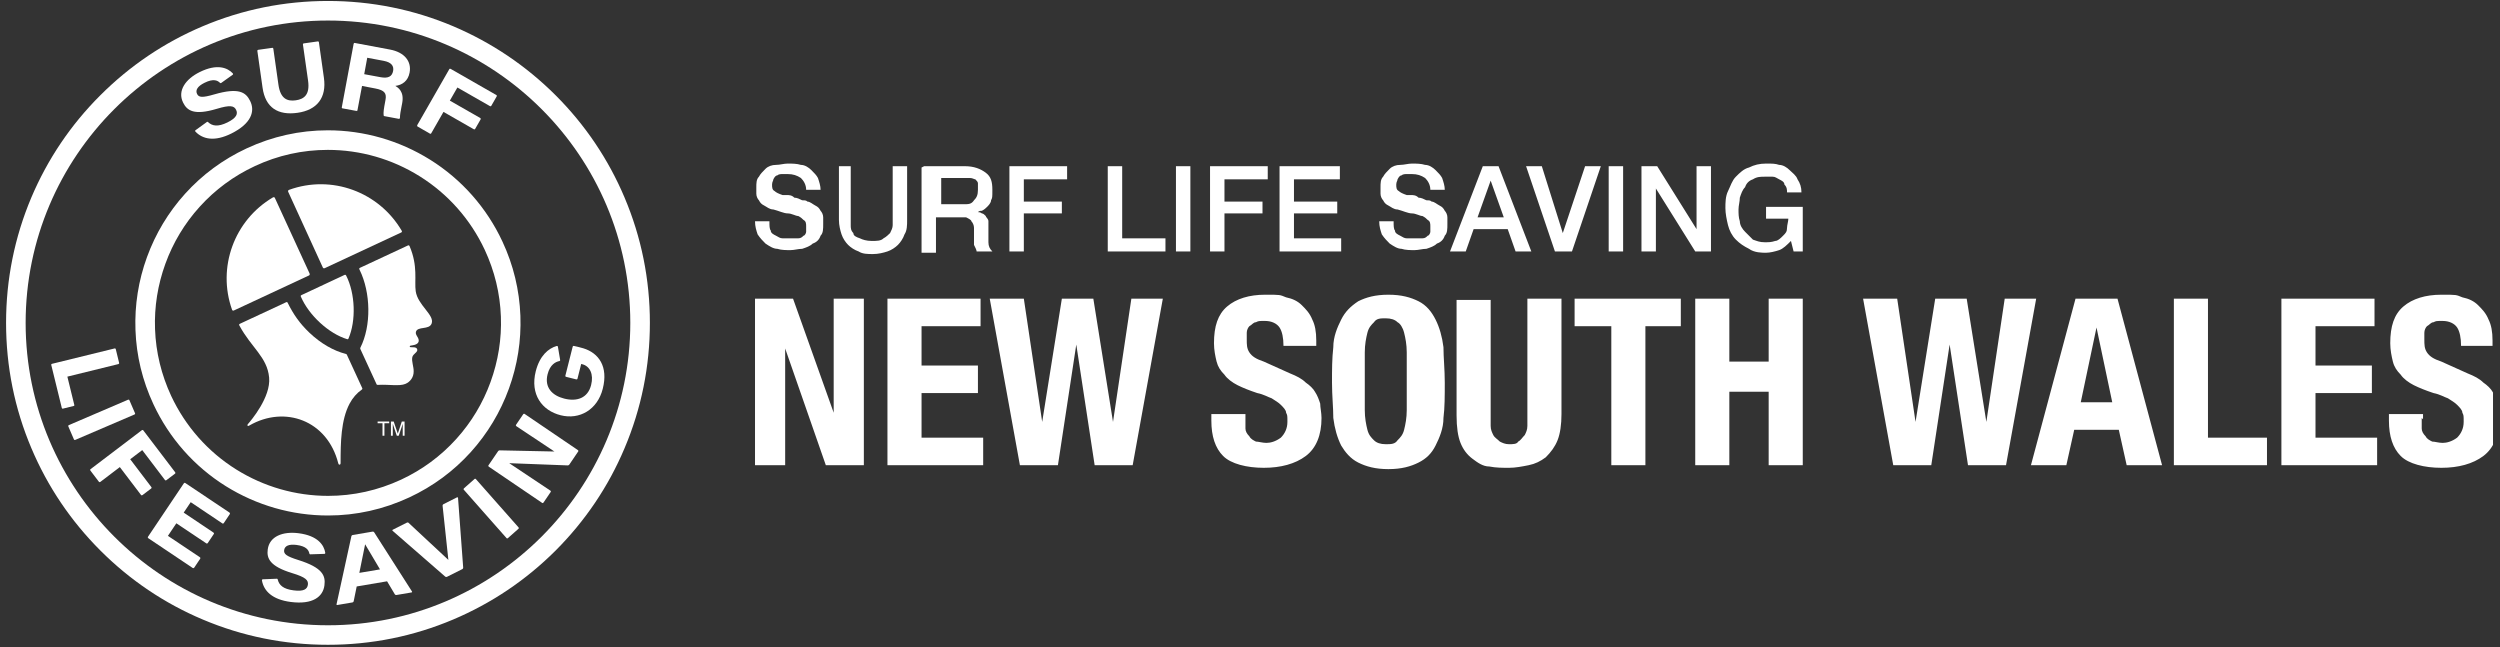
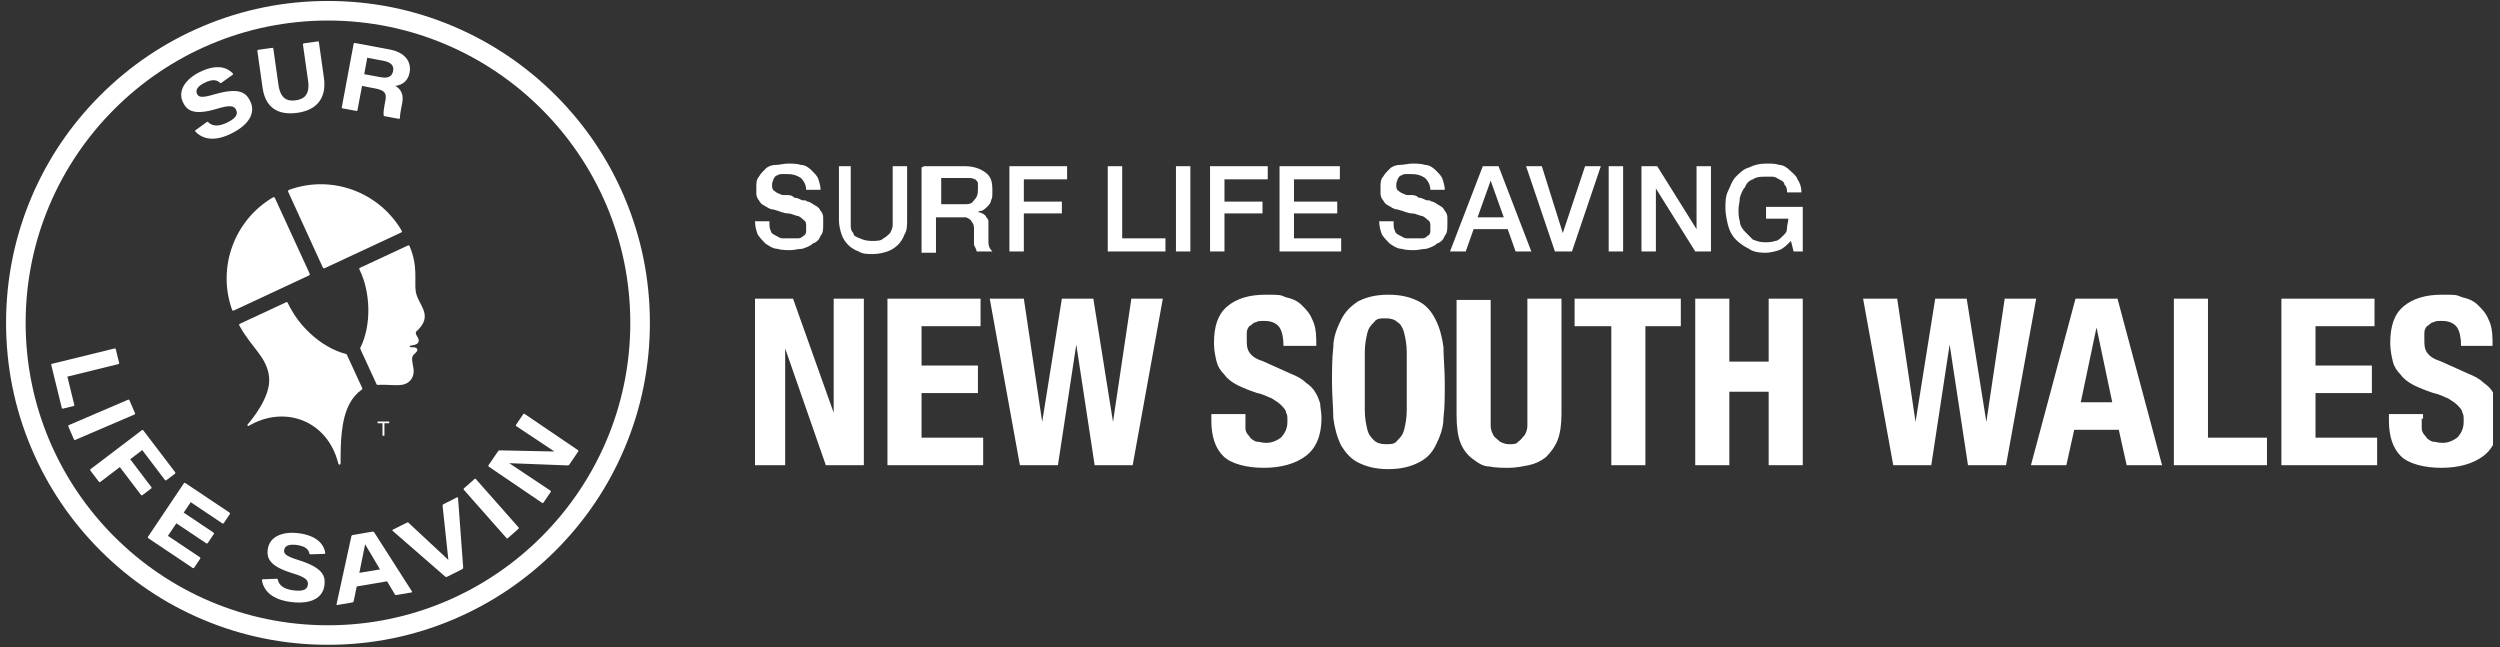
<svg xmlns="http://www.w3.org/2000/svg" width="255" height="66" viewBox="0 0 255 66" fill="none">
  <rect x="0" y="0" width="255" height="66" fill="#333333" stroke="none" />
  <path d="M63.707 20.154C62.059 16.247 59.688 12.734 56.674 9.72C53.653 6.705 50.14 4.341 46.233 2.68C42.181 0.966 37.886 0.099 33.453 0.099C29.021 0.099 24.72 0.966 20.674 2.68C16.761 4.335 13.247 6.705 10.233 9.72C7.212 12.734 4.848 16.247 3.193 20.154C1.486 24.2 0.619 28.501 0.619 32.933C0.619 37.366 1.486 41.667 3.2 45.712C4.855 49.626 7.219 53.133 10.24 56.154C13.254 59.168 16.767 61.539 20.674 63.187C24.72 64.901 29.021 65.768 33.453 65.768C37.886 65.768 42.187 64.901 46.233 63.187C50.14 61.532 53.653 59.168 56.674 56.154C59.688 53.133 62.059 49.626 63.707 45.712C65.421 41.667 66.288 37.366 66.288 32.933C66.288 28.501 65.421 24.2 63.707 20.154ZM33.453 63.778C16.445 63.778 2.615 49.942 2.615 32.933C2.615 15.925 16.445 2.095 33.453 2.095C50.462 2.095 64.291 15.932 64.291 32.933C64.291 49.935 50.462 63.778 33.453 63.778Z" fill="white" />
  <path d="M35.384 36.19C35.364 36.144 35.345 36.112 35.272 36.099C34.018 35.783 32.705 35.028 31.542 33.918C30.577 32.999 29.92 32.053 29.343 30.884C29.303 30.799 29.251 30.793 29.145 30.845L24.483 33.019C24.391 33.058 24.365 33.117 24.417 33.203C25.639 35.475 27.254 36.407 27.451 38.508C27.642 40.505 25.593 42.908 25.271 43.276C25.232 43.322 25.225 43.388 25.251 43.42C25.297 43.486 25.396 43.42 25.448 43.394C29.041 41.326 33.388 42.862 34.504 47.262C34.517 47.315 34.557 47.407 34.635 47.394C34.701 47.387 34.74 47.347 34.74 47.223C34.74 45.141 34.773 42.836 35.66 41.168C35.962 40.59 36.415 40.078 36.875 39.763C36.96 39.704 36.98 39.651 36.947 39.586L35.384 36.19Z" fill="white" />
  <path d="M31.569 27.877L28.036 20.187C28.003 20.108 27.925 20.089 27.839 20.135C23.873 22.473 22.139 27.293 23.669 31.594C23.695 31.66 23.755 31.712 23.847 31.673L31.497 28.107C31.582 28.074 31.622 27.989 31.569 27.877Z" fill="white" />
-   <path d="M30.78 30.084C30.681 30.13 30.655 30.162 30.681 30.241C31.496 32.152 33.538 34.037 35.429 34.602C35.482 34.615 35.515 34.595 35.541 34.542C36.336 32.71 36.237 29.932 35.311 28.113C35.258 28.015 35.219 28.008 35.101 28.061L30.78 30.084Z" fill="white" />
  <path d="M32.922 27.273C32.961 27.352 33.02 27.397 33.125 27.352L40.926 23.713C40.992 23.681 41.025 23.608 40.972 23.53C38.641 19.557 33.815 17.79 29.48 19.366C29.408 19.399 29.349 19.471 29.395 19.563C29.389 19.57 32.895 27.2 32.922 27.273Z" fill="white" />
-   <path d="M48.025 46.107C49.725 44.222 51.032 42.048 51.906 39.651C52.779 37.255 53.173 34.752 53.081 32.218C52.983 29.591 52.372 27.043 51.249 24.64C49.64 21.185 47.085 18.296 43.868 16.287C40.729 14.33 37.123 13.292 33.44 13.292C30.563 13.292 27.779 13.916 25.152 15.137C22.749 16.26 20.634 17.817 18.874 19.767C17.173 21.652 15.867 23.825 14.993 26.222C14.12 28.619 13.726 31.121 13.818 33.656C13.91 36.283 14.527 38.831 15.65 41.234C17.259 44.688 19.813 47.578 23.031 49.587C26.17 51.544 29.775 52.581 33.459 52.581C36.336 52.581 39.12 51.958 41.747 50.736C44.157 49.613 46.265 48.057 48.025 46.107ZM33.466 50.579C30.149 50.579 26.912 49.646 24.095 47.886C21.206 46.08 18.914 43.486 17.462 40.387C16.458 38.226 15.899 35.934 15.814 33.577C15.729 31.298 16.09 29.052 16.871 26.898C17.653 24.745 18.828 22.794 20.358 21.1C21.941 19.347 23.839 17.948 25.993 16.943C28.35 15.84 30.852 15.288 33.44 15.288C36.756 15.288 39.993 16.221 42.81 17.981C45.7 19.787 47.992 22.381 49.443 25.48C50.448 27.641 51.006 29.932 51.091 32.29C51.177 34.569 50.815 36.815 50.034 38.968C49.252 41.122 48.077 43.073 46.547 44.767C44.964 46.52 43.066 47.919 40.913 48.924C38.548 50.02 36.047 50.579 33.466 50.579Z" fill="white" />
-   <path d="M38.575 39.257C39.639 39.198 40.748 39.415 41.346 39.159C41.845 38.955 42.193 38.476 42.193 37.911C42.213 37.412 41.963 36.867 42.055 36.433C42.128 36.085 42.614 35.947 42.561 35.652C42.508 35.356 42.055 35.435 41.885 35.416C41.76 35.402 41.76 35.284 41.885 35.251C41.977 35.232 42.607 35.205 42.699 34.844C42.797 34.457 42.331 34.201 42.423 33.853C42.587 33.248 43.769 33.675 44.025 33.005C44.36 32.139 42.607 31.14 42.403 29.702C42.252 28.652 42.653 27.154 41.779 25.112C41.734 25.014 41.688 25 41.589 25.046L36.743 27.305C36.625 27.358 36.618 27.404 36.677 27.516C37.826 29.847 37.885 33.235 36.756 35.468C36.736 35.507 36.736 35.547 36.756 35.599L38.385 39.139C38.411 39.224 38.437 39.264 38.575 39.257Z" fill="white" />
+   <path d="M38.575 39.257C39.639 39.198 40.748 39.415 41.346 39.159C41.845 38.955 42.193 38.476 42.193 37.911C42.213 37.412 41.963 36.867 42.055 36.433C42.128 36.085 42.614 35.947 42.561 35.652C42.508 35.356 42.055 35.435 41.885 35.416C41.76 35.402 41.76 35.284 41.885 35.251C41.977 35.232 42.607 35.205 42.699 34.844C42.797 34.457 42.331 34.201 42.423 33.853C44.36 32.139 42.607 31.14 42.403 29.702C42.252 28.652 42.653 27.154 41.779 25.112C41.734 25.014 41.688 25 41.589 25.046L36.743 27.305C36.625 27.358 36.618 27.404 36.677 27.516C37.826 29.847 37.885 33.235 36.756 35.468C36.736 35.507 36.736 35.547 36.756 35.599L38.385 39.139C38.411 39.224 38.437 39.264 38.575 39.257Z" fill="white" />
  <path d="M38.516 43.171H39.015V44.445H39.212V43.171H39.698V42.994H38.516V43.171Z" fill="white" />
-   <path d="M41.083 43.23C41.083 43.361 41.077 43.545 41.077 43.591V44.445H41.267V42.994H40.985L40.578 44.222H40.571L40.157 42.994H39.875V44.445H40.065V43.591C40.065 43.545 40.065 43.361 40.065 43.23L40.473 44.445H40.67L41.083 43.23Z" fill="white" />
-   <path d="M42.602 12.911L43.856 13.633C43.902 13.66 43.961 13.646 43.987 13.594L45.235 11.414L48.334 13.187C48.38 13.213 48.44 13.2 48.466 13.147L49.024 12.175C49.05 12.13 49.037 12.07 48.984 12.037L45.885 10.264L46.653 8.925L49.983 10.829C50.029 10.855 50.088 10.842 50.114 10.79L50.666 9.825C50.692 9.779 50.679 9.719 50.626 9.693L45.957 7.02C45.911 6.994 45.852 7.007 45.826 7.06L42.556 12.767C42.536 12.826 42.549 12.885 42.602 12.911Z" fill="white" />
  <path d="M22.093 11.105C23.478 10.685 23.879 10.784 24.082 11.204C24.279 11.598 24.148 12.018 23.203 12.485C22.231 12.964 21.646 12.859 21.219 12.452C21.206 12.438 21.16 12.399 21.108 12.438L19.945 13.279C19.873 13.332 19.906 13.397 19.932 13.424C20.687 14.211 21.889 14.468 23.596 13.62C25.632 12.609 26.039 11.348 25.514 10.298C25.081 9.418 24.371 8.899 21.856 9.628C20.615 9.989 20.28 9.937 20.103 9.588C19.906 9.194 20.155 8.794 20.858 8.446C21.784 7.986 22.198 8.209 22.441 8.452C22.46 8.472 22.506 8.498 22.566 8.459L23.735 7.625C23.794 7.586 23.774 7.513 23.748 7.487C23.216 6.916 22.158 6.463 20.372 7.349C18.934 8.058 18.074 9.26 18.678 10.468C19.085 11.296 19.808 11.788 22.093 11.105Z" fill="white" />
  <path d="M34.937 11.053L36.355 11.315C36.408 11.322 36.454 11.302 36.46 11.25L36.927 8.767L38.279 9.024C39.251 9.207 39.448 9.536 39.317 10.206L39.278 10.422C39.153 11.079 39.094 11.466 39.133 11.768C39.133 11.795 39.153 11.841 39.212 11.847L40.683 12.123C40.755 12.136 40.794 12.064 40.794 12.025C40.794 11.696 40.88 11.25 40.959 10.849L41.024 10.514C41.248 9.319 40.584 8.925 40.328 8.761C41.024 8.676 41.622 8.262 41.779 7.402C41.996 6.259 41.254 5.333 39.79 5.057L36.185 4.381C36.132 4.368 36.086 4.401 36.073 4.46L34.865 10.934C34.852 11.013 34.878 11.046 34.937 11.053ZM37.459 5.891L39.14 6.206C39.901 6.351 40.197 6.712 40.098 7.237C39.993 7.802 39.599 8.019 38.818 7.874L37.15 7.566L37.459 5.891Z" fill="white" />
  <path d="M26.781 8.945C27.07 10.98 28.35 11.788 30.347 11.506C32.343 11.223 33.328 9.969 33.039 7.933L32.527 4.302C32.52 4.249 32.474 4.216 32.422 4.223L30.977 4.427C30.924 4.433 30.892 4.486 30.898 4.532L31.424 8.229C31.621 9.641 31.043 10.107 30.169 10.232C29.296 10.356 28.606 10.068 28.403 8.656L27.878 4.958C27.871 4.906 27.825 4.867 27.772 4.88L26.328 5.083C26.275 5.09 26.242 5.136 26.249 5.188L26.781 8.945Z" fill="white" />
  <path d="M7.58 41.306L6.871 38.417L12.079 37.136C12.131 37.123 12.164 37.071 12.151 37.018L11.809 35.613C11.796 35.56 11.744 35.527 11.691 35.541L5.302 37.11C5.249 37.123 5.216 37.176 5.229 37.228L6.306 41.621C6.32 41.674 6.352 41.694 6.418 41.681L7.508 41.411C7.561 41.411 7.594 41.359 7.58 41.306Z" fill="white" />
  <path d="M13.772 42.147L13.2 40.82C13.181 40.768 13.122 40.748 13.069 40.768L7.021 43.362C6.968 43.381 6.949 43.441 6.968 43.493L7.54 44.819C7.559 44.872 7.619 44.892 7.671 44.872L13.719 42.278C13.772 42.258 13.798 42.199 13.772 42.147Z" fill="white" />
  <path d="M23.413 52.286L18.895 49.265C18.849 49.233 18.79 49.246 18.757 49.292L15.092 54.755C15.06 54.801 15.073 54.86 15.119 54.893L19.656 57.934C19.702 57.966 19.768 57.953 19.801 57.914L20.412 57.001C20.458 56.935 20.444 56.883 20.385 56.837L17.128 54.657L17.988 53.376L21.049 55.425C21.095 55.458 21.154 55.445 21.186 55.399L21.81 54.466C21.843 54.42 21.83 54.361 21.784 54.328L18.737 52.286L19.453 51.222L22.684 53.389C22.73 53.422 22.789 53.409 22.822 53.363L23.445 52.431C23.472 52.378 23.459 52.319 23.413 52.286Z" fill="white" />
  <path d="M48.538 48.865C48.505 48.825 48.439 48.819 48.4 48.858L47.316 49.817C47.277 49.85 47.27 49.915 47.31 49.955L51.663 54.886C51.696 54.926 51.762 54.932 51.801 54.893L52.885 53.934C52.924 53.901 52.931 53.836 52.892 53.796L48.538 48.865Z" fill="white" />
  <path d="M58.953 45.916L53.509 42.219C53.463 42.186 53.404 42.199 53.371 42.245L52.636 43.329C52.603 43.375 52.616 43.434 52.662 43.467L56.549 46.054L50.961 45.936C50.908 45.936 50.836 45.969 50.81 46.015L49.825 47.459C49.792 47.505 49.805 47.564 49.851 47.597L55.295 51.294C55.341 51.327 55.4 51.314 55.433 51.268L56.169 50.184C56.201 50.139 56.188 50.079 56.142 50.047L51.939 47.243L57.915 47.472C57.968 47.472 58.04 47.44 58.066 47.394L58.979 46.047C59.012 46.008 58.999 45.949 58.953 45.916Z" fill="white" />
  <path d="M15.441 49.686L13.281 46.842L14.509 45.91L16.827 48.963C16.86 49.009 16.919 49.016 16.965 48.983L17.851 48.313C17.897 48.28 17.904 48.221 17.871 48.175L14.614 43.894C14.581 43.848 14.522 43.841 14.476 43.874L9.236 47.854C9.19 47.886 9.183 47.946 9.216 47.992L10.089 49.141C10.122 49.187 10.181 49.193 10.227 49.16L12.223 47.643L14.384 50.487C14.417 50.533 14.476 50.539 14.522 50.507L15.415 49.83C15.467 49.791 15.474 49.732 15.441 49.686Z" fill="white" />
-   <path d="M59.505 35.528C59.138 35.416 58.717 35.324 58.533 35.285C58.474 35.271 58.435 35.298 58.415 35.357L57.667 38.319C57.654 38.371 57.68 38.423 57.739 38.437C57.785 38.45 58.52 38.634 58.783 38.699C58.842 38.712 58.888 38.686 58.901 38.634L59.282 37.123L59.387 37.15C60.169 37.347 60.576 38.167 60.293 39.277C59.952 40.617 58.836 40.985 57.548 40.656C56.327 40.348 55.513 39.52 55.854 38.174C56.104 37.176 56.688 36.9 57.062 36.828C57.108 36.821 57.148 36.775 57.135 36.716L56.905 35.357C56.898 35.304 56.826 35.278 56.78 35.291C55.94 35.534 55.053 36.27 54.646 37.872C54.055 40.223 55.276 41.878 57.194 42.357C59.118 42.843 60.944 41.786 61.482 39.651C62.06 37.386 61.075 36.014 59.505 35.528Z" fill="white" />
  <path d="M46.614 50.73L45.222 51.432C45.176 51.459 45.137 51.518 45.143 51.577L45.734 57.112L41.669 53.324C41.63 53.284 41.558 53.278 41.512 53.304L40.06 54.033C40.014 54.059 40.008 54.105 40.047 54.144L45.419 58.82C45.458 58.853 45.531 58.866 45.583 58.84L47.166 58.045C47.212 58.019 47.251 57.96 47.245 57.901L46.719 50.782C46.706 50.73 46.667 50.703 46.614 50.73Z" fill="white" />
  <path d="M30.447 54.388C28.858 54.184 27.479 54.703 27.308 56.049C27.189 56.949 27.518 57.763 29.803 58.459C31.189 58.879 31.465 59.181 31.405 59.641C31.346 60.074 31.005 60.357 29.961 60.219C28.884 60.087 28.457 59.674 28.326 59.102C28.319 59.083 28.306 59.03 28.24 59.03L26.809 59.089C26.717 59.096 26.71 59.168 26.717 59.201C26.907 60.278 27.767 61.158 29.659 61.401C31.911 61.69 32.949 60.862 33.093 59.7C33.218 58.722 32.916 57.901 30.42 57.119C29.186 56.732 28.936 56.502 28.982 56.114C29.041 55.681 29.462 55.484 30.243 55.583C31.267 55.714 31.491 56.128 31.556 56.463C31.563 56.489 31.583 56.541 31.655 56.541L33.093 56.495C33.165 56.495 33.185 56.423 33.178 56.39C33.054 55.602 32.423 54.637 30.447 54.388Z" fill="white" />
  <path d="M38.162 54.289C38.136 54.243 38.064 54.211 38.011 54.224L35.962 54.572C35.91 54.578 35.857 54.631 35.844 54.683L34.327 61.631C34.314 61.684 34.347 61.723 34.406 61.71L35.956 61.447C36.008 61.441 36.061 61.388 36.074 61.336L36.383 59.819L39.482 59.293L40.277 60.626C40.303 60.672 40.375 60.705 40.428 60.692L41.977 60.429C42.03 60.423 42.05 60.377 42.023 60.331L38.162 54.289ZM36.652 58.433L37.243 55.517L38.76 58.078L36.652 58.433Z" fill="white" />
  <g clip-path="url(#clip0_337_250)">
    <path d="M49.858 24.309C48.387 21.099 45.979 18.424 43.037 16.551C40.094 14.679 36.75 13.742 33.273 13.742C30.597 13.742 28.056 14.277 25.515 15.481C23.241 16.551 21.368 18.023 19.629 19.761C18.024 21.5 16.82 23.506 16.018 25.78C15.215 28.054 14.814 30.328 14.948 32.736C14.948 35.143 15.617 37.551 16.687 39.825C18.158 43.035 20.566 45.71 23.508 47.583C26.451 49.455 29.795 50.392 33.273 50.392C36.75 50.392 38.489 49.856 41.03 48.653C43.304 47.583 45.177 46.111 46.916 44.373C48.521 42.634 49.724 40.627 50.527 38.353C51.33 36.08 51.731 33.806 51.597 31.398C51.597 28.991 50.928 26.583 49.858 24.309ZM29.126 18.023C33.674 16.417 38.623 18.156 41.03 22.303V22.436L33.005 26.182C33.005 26.182 32.871 26.182 32.737 26.182L29.126 18.156C29.126 18.156 29.126 18.023 29.126 17.889V18.023ZM35.413 33.806C33.406 33.271 31.4 31.264 30.464 29.258C30.464 29.258 30.464 29.258 30.464 29.124L35.011 26.984C35.011 26.984 35.145 26.984 35.279 26.984C36.215 28.857 36.349 31.799 35.546 33.672L35.413 33.806ZM23.375 30.729H23.241C21.636 26.315 23.508 21.233 27.521 18.825C27.521 18.825 27.655 18.825 27.788 18.825L31.4 26.85V27.118L23.508 30.863L23.375 30.729ZM36.884 39.156C36.349 39.423 35.948 39.959 35.68 40.627C34.744 42.366 34.744 44.774 34.744 46.914C34.744 49.054 34.744 47.048 34.744 47.048C34.744 47.048 34.744 47.048 34.61 46.914C33.406 42.366 28.992 40.761 25.247 42.901C25.247 42.901 25.113 42.901 24.98 42.901C24.98 42.901 24.98 42.901 24.98 42.767C25.247 42.366 27.387 39.959 27.253 37.818C26.986 35.678 25.381 34.608 24.043 32.334V32.201L28.858 29.927C28.858 29.927 28.992 29.927 29.126 29.927C29.661 31.131 30.464 32.067 31.4 33.137C32.604 34.341 33.941 35.01 35.279 35.411L36.884 38.889C36.884 38.889 36.884 38.889 36.884 39.022V39.156ZM39.827 42.767H39.291V44.105H39.024V42.767H38.489C38.489 42.634 39.693 42.634 39.693 42.634L39.827 42.767ZM41.432 43.971H41.298V43.035C41.298 43.035 41.298 42.767 41.298 42.634L40.897 43.837H40.629L40.228 42.634C40.228 42.767 40.228 42.901 40.228 43.035V43.971H40.094V42.5H40.361L40.763 43.837L41.164 42.5H41.432V43.971ZM44.24 32.201C43.973 32.869 42.769 32.468 42.635 33.137C42.635 33.538 43.037 33.806 42.903 34.207C42.903 34.608 42.1 34.608 42.1 34.608V34.742C42.234 34.742 42.769 34.742 42.769 35.01C42.769 35.277 42.368 35.411 42.234 35.812C42.234 36.213 42.368 36.882 42.368 37.283C42.368 37.818 41.967 38.353 41.432 38.621C40.763 38.889 39.693 38.621 38.489 38.621C38.355 38.621 38.355 38.621 38.221 38.621L36.483 35.01C37.686 32.736 37.553 29.124 36.483 26.717C36.483 26.717 36.483 26.583 36.483 26.449L41.565 24.041H41.699C42.635 26.182 42.234 27.653 42.368 28.857C42.635 30.328 44.374 31.398 44.107 32.334L44.24 32.201ZM37.285 55.474L38.89 58.149L36.75 58.551L37.419 55.474H37.285ZM33.273 0.099C15.617 0.099 1.305 14.411 1.305 32.067C1.305 49.723 15.617 64.035 33.273 64.035C50.928 64.035 65.24 49.723 65.24 32.067C65.24 14.411 50.928 0.099 33.273 0.099ZM46.113 5.316C46.113 5.316 46.113 5.316 46.247 5.316L51.062 8.124C51.062 8.124 51.062 8.124 51.062 8.258L50.527 9.195C50.527 9.195 50.527 9.195 50.393 9.195L46.916 7.188L46.113 8.526L49.323 10.398C49.323 10.398 49.323 10.398 49.323 10.532L48.788 11.602C48.788 11.602 48.788 11.602 48.654 11.602L45.444 9.73L44.107 12.003C44.107 12.003 44.107 12.003 43.973 12.003L42.635 11.201C42.635 11.201 42.635 11.201 42.635 11.067L45.979 5.182L46.113 5.316ZM35.948 2.507L39.693 3.176C41.164 3.443 41.967 4.379 41.699 5.583C41.565 6.519 40.897 6.921 40.228 7.054C40.495 7.188 41.164 7.589 40.897 8.927V9.328C40.763 9.73 40.629 10.265 40.629 10.532L39.158 10.265C39.158 9.997 39.158 9.596 39.291 8.927V8.66C39.425 7.991 39.291 7.589 38.221 7.456L36.884 7.188L36.349 9.73L34.877 9.462L36.081 2.774L35.948 2.507ZM25.916 3.176L27.387 2.908L27.922 6.787C28.19 8.258 28.858 8.526 29.795 8.392C30.731 8.392 31.266 7.723 31.132 6.252L30.597 2.373L32.069 2.105L32.604 5.851C32.871 7.991 31.935 9.328 29.795 9.596C27.788 9.863 26.451 9.061 26.05 6.921L25.515 3.042L25.916 3.176ZM19.763 5.583C21.636 4.647 22.706 5.182 23.241 5.717C23.241 5.717 23.241 5.717 23.241 5.851L22.037 6.653C21.769 6.386 21.368 6.118 20.432 6.653C19.763 7.054 19.496 7.456 19.629 7.857C19.763 8.258 20.164 8.258 21.502 7.857C24.043 7.054 24.846 7.589 25.247 8.526C25.782 9.596 25.247 10.933 23.241 12.003C21.502 12.94 20.164 12.672 19.496 11.736C19.496 11.736 19.496 11.736 19.496 11.602L20.699 10.666C21.101 11.067 21.769 11.201 22.706 10.666C23.642 10.131 23.776 9.73 23.642 9.328C23.375 8.927 22.973 8.793 21.636 9.328C19.228 9.997 18.559 9.462 18.158 8.66C17.489 7.456 18.425 6.118 19.897 5.449L19.763 5.583ZM5.184 41.162L4.114 36.615L10.801 35.01L11.203 36.481L5.852 37.818L6.655 40.761L5.585 41.029L5.184 41.162ZM6.387 44.373L5.852 43.035C5.852 43.035 5.852 43.035 5.852 42.901L12.139 40.226C12.139 40.226 12.139 40.226 12.273 40.226L12.808 41.564C12.808 41.564 12.808 41.564 12.808 41.697L6.521 44.373C6.521 44.373 6.521 44.373 6.387 44.373ZM13.476 50.258L11.203 47.315L9.196 48.92C9.196 48.92 9.196 48.92 9.063 48.92L8.126 47.716C8.126 47.716 8.126 47.716 8.126 47.583L13.61 43.436C13.61 43.436 13.61 43.436 13.744 43.436L17.088 47.85C17.088 47.85 17.088 47.85 17.088 47.984L16.152 48.653C16.152 48.653 16.152 48.653 16.018 48.653L13.61 45.443L12.273 46.379L14.547 49.322C14.547 49.322 14.547 49.322 14.547 49.455L13.61 50.124C13.61 50.124 13.61 50.124 13.476 50.124V50.258ZM22.304 53.334C22.304 53.334 22.304 53.334 22.171 53.334L18.827 51.06L18.024 52.13L21.234 54.27C21.234 54.27 21.234 54.27 21.234 54.404L20.566 55.34C20.566 55.34 20.566 55.34 20.432 55.34L17.222 53.2L16.285 54.538L19.629 56.812C19.629 56.812 19.629 56.812 19.629 56.946L18.96 57.882C18.96 57.882 18.96 57.882 18.827 57.882L14.145 54.672C14.145 54.672 14.145 54.672 14.145 54.538L17.89 48.92C17.89 48.92 17.89 48.92 18.024 48.92L22.706 51.997C22.706 51.997 22.706 51.997 22.706 52.13L22.037 53.067L22.304 53.334ZM32.871 56.544H31.4C31.4 56.143 31.132 55.742 30.062 55.608C29.26 55.608 28.858 55.608 28.725 56.143C28.725 56.544 28.992 56.812 30.196 57.213C32.737 58.016 33.139 58.818 33.005 59.888C32.871 61.092 31.801 61.895 29.393 61.627C27.387 61.359 26.585 60.423 26.317 59.353H27.788C27.922 59.888 28.323 60.423 29.527 60.557C30.597 60.691 30.999 60.423 30.999 59.888C30.999 59.353 30.731 59.086 29.393 58.684C26.986 58.016 26.718 57.079 26.852 56.143C26.986 54.806 28.457 54.27 30.062 54.404C32.069 54.672 32.737 55.608 32.871 56.411V56.544ZM22.438 49.322C19.094 47.181 16.419 44.239 14.814 40.627C13.61 38.086 13.075 35.545 12.941 32.736C12.941 30.061 13.209 27.519 14.145 24.978C15.082 22.436 16.419 20.296 18.158 18.29C20.031 16.284 22.171 14.679 24.712 13.475C27.387 12.271 30.33 11.602 33.273 11.602C37.151 11.602 40.897 12.672 44.107 14.679C47.451 16.819 50.126 19.761 51.731 23.373C52.935 25.914 53.47 28.456 53.603 31.264C53.603 33.94 53.336 36.481 52.4 39.022C51.463 41.564 50.126 43.704 48.387 45.71C46.514 47.716 44.374 49.322 41.833 50.525C39.158 51.729 36.215 52.398 33.273 52.398C30.33 52.398 25.648 51.328 22.438 49.322ZM42.1 60.557L40.495 60.825C40.495 60.825 40.495 60.825 40.361 60.825L39.559 59.487L36.349 60.022L36.081 61.627L34.476 61.895L36.081 54.672L38.221 54.27C38.221 54.27 38.221 54.27 38.355 54.27L42.368 60.557H42.1ZM47.451 58.149L45.846 58.952C45.846 58.952 45.846 58.952 45.712 58.952L40.094 54.137L41.565 53.334C41.565 53.334 41.565 53.334 41.699 53.334L45.979 57.213L45.31 51.462C45.31 51.462 45.31 51.462 45.31 51.328L46.782 50.659L47.317 58.016C47.317 58.016 47.317 58.016 47.317 58.149H47.451ZM53.47 53.869L52.4 54.806C52.4 54.806 52.4 54.806 52.266 54.806L47.718 49.723C47.718 49.723 47.718 49.723 47.718 49.589L48.788 48.653C48.788 48.653 48.788 48.653 48.922 48.653L53.47 53.735C53.47 53.735 53.47 53.735 53.47 53.869ZM58.82 47.048C58.82 47.048 58.82 47.048 58.686 47.048L52.533 46.78L56.947 49.723C56.947 49.723 56.947 49.723 56.947 49.856L56.145 50.926C56.145 50.926 56.145 50.926 56.011 50.926L50.393 47.048C50.393 47.048 50.393 47.048 50.393 46.914L51.463 45.443C51.463 45.443 51.463 45.443 51.597 45.443H57.349L53.336 42.901C53.336 42.901 53.336 42.901 53.336 42.767L54.139 41.697C54.139 41.697 54.139 41.697 54.272 41.697L59.89 45.576C59.89 45.576 59.89 45.576 59.89 45.71L58.954 47.048H58.82ZM57.884 41.831C55.877 41.296 54.673 39.557 55.209 37.15C55.61 35.545 56.546 34.742 57.482 34.474L57.75 35.946C57.349 35.946 56.814 36.347 56.546 37.283C56.145 38.621 57.081 39.557 58.285 39.825C59.623 40.226 60.826 39.825 61.094 38.353C61.361 37.15 61.094 36.347 60.157 36.08L59.756 37.551C59.489 37.551 58.686 37.283 58.686 37.283L59.489 34.207C59.623 34.207 60.157 34.207 60.559 34.474C62.164 35.01 63.234 36.347 62.565 38.755C62.03 41.029 60.157 42.099 58.151 41.564L57.884 41.831ZM38.89 6.118L37.151 5.851L37.419 4.112L39.158 4.379C39.96 4.513 40.228 4.914 40.094 5.449C40.094 5.984 39.559 6.252 38.757 6.118H38.89ZM85.036 42.099V30.462H88.113V47.449H84.234L80.087 35.545V47.449H77.011V30.462H80.89L85.036 42.099ZM100.017 33.271H93.998V37.283H99.749V40.092H93.998V44.64H100.284V47.449H90.52V30.462H100.017V33.271ZM104.431 30.462L106.303 43.035L108.31 30.462H111.52L113.526 43.035L115.399 30.462H118.609L115.533 47.449H111.654L109.781 35.143L107.909 47.449H104.03L100.953 30.462H104.163H104.431ZM127.036 42.634C127.036 43.035 127.036 43.436 127.036 43.704C127.036 43.971 127.169 44.239 127.437 44.506C127.571 44.774 127.838 44.907 128.106 45.041C128.373 45.041 128.775 45.175 129.176 45.175C129.577 45.175 130.112 45.041 130.647 44.64C131.048 44.239 131.316 43.704 131.316 43.035C131.316 42.366 131.316 42.366 131.182 42.099C131.182 41.831 130.915 41.564 130.647 41.296C130.38 41.029 130.112 40.895 129.711 40.627C129.31 40.493 128.908 40.226 128.239 40.092C127.437 39.825 126.768 39.557 126.233 39.29C125.698 39.022 125.163 38.621 124.896 38.22C124.494 37.818 124.227 37.417 124.093 36.882C123.959 36.347 123.826 35.678 123.826 35.01C123.826 33.271 124.227 32.067 125.163 31.264C126.099 30.462 127.437 30.061 129.042 30.061C130.647 30.061 130.513 30.061 131.182 30.328C131.851 30.462 132.386 30.729 132.787 31.131C133.188 31.532 133.59 31.933 133.857 32.602C134.125 33.137 134.259 33.806 134.259 34.742V35.277H130.915C130.915 34.474 130.781 33.806 130.513 33.404C130.246 33.003 129.711 32.736 129.042 32.736C128.373 32.736 128.373 32.736 128.106 32.869C127.838 32.869 127.704 33.137 127.437 33.271C127.303 33.404 127.169 33.672 127.169 33.94C127.169 34.207 127.169 34.474 127.169 34.608C127.169 35.143 127.169 35.545 127.437 35.946C127.704 36.347 128.106 36.615 128.908 36.882L131.583 38.086C132.252 38.353 132.787 38.621 133.188 39.022C133.59 39.29 133.991 39.691 134.125 39.959C134.392 40.36 134.526 40.761 134.66 41.162C134.66 41.564 134.794 42.099 134.794 42.634C134.794 44.373 134.259 45.71 133.188 46.513C132.118 47.315 130.647 47.716 128.908 47.716C127.169 47.716 125.564 47.315 124.762 46.513C123.959 45.71 123.558 44.506 123.558 42.901V42.232H127.036V42.767V42.634ZM135.997 35.411C135.997 34.341 136.399 33.404 136.8 32.602C137.201 31.799 137.736 31.264 138.539 30.729C139.341 30.328 140.278 30.061 141.615 30.061C142.953 30.061 143.889 30.328 144.692 30.729C145.494 31.131 146.029 31.799 146.43 32.602C146.832 33.404 147.099 34.341 147.233 35.411C147.233 36.481 147.367 37.685 147.367 39.022C147.367 40.36 147.367 41.564 147.233 42.634C147.233 43.704 146.832 44.64 146.43 45.443C146.029 46.245 145.494 46.78 144.692 47.181C143.889 47.583 142.953 47.85 141.615 47.85C140.278 47.85 139.341 47.583 138.539 47.181C137.736 46.78 137.201 46.111 136.8 45.443C136.399 44.64 136.131 43.704 135.997 42.634C135.997 41.564 135.864 40.36 135.864 39.022C135.864 37.685 135.864 36.615 135.997 35.411ZM139.208 41.831C139.208 42.634 139.341 43.302 139.475 43.837C139.609 44.373 139.876 44.64 140.144 44.907C140.411 45.175 140.813 45.309 141.348 45.309C141.883 45.309 142.284 45.309 142.551 44.907C142.819 44.64 143.086 44.373 143.22 43.837C143.354 43.302 143.488 42.634 143.488 41.831C143.488 41.029 143.488 40.092 143.488 38.889C143.488 37.685 143.488 36.748 143.488 35.946C143.488 35.143 143.354 34.474 143.22 33.94C143.086 33.404 142.819 33.003 142.551 32.869C142.284 32.602 141.883 32.468 141.348 32.468C140.813 32.468 140.411 32.468 140.144 32.869C139.876 33.137 139.609 33.404 139.475 33.94C139.341 34.474 139.208 35.143 139.208 35.946C139.208 36.748 139.208 37.685 139.208 38.889C139.208 40.092 139.208 41.029 139.208 41.831ZM152.048 42.232C152.048 42.634 152.048 43.035 152.048 43.436C152.048 43.837 152.182 44.105 152.316 44.373C152.449 44.64 152.717 44.774 152.984 45.041C153.252 45.175 153.519 45.309 153.921 45.309C154.322 45.309 154.723 45.309 154.857 45.041C155.125 44.907 155.258 44.64 155.526 44.373C155.66 44.105 155.793 43.837 155.793 43.436C155.793 43.035 155.793 42.634 155.793 42.232V30.462H159.271V42.232C159.271 43.302 159.137 44.239 158.87 44.907C158.602 45.576 158.201 46.111 157.666 46.646C157.131 47.048 156.596 47.315 155.927 47.449C155.258 47.583 154.589 47.716 153.921 47.716C153.252 47.716 152.583 47.716 151.914 47.583C151.246 47.583 150.711 47.181 150.176 46.78C149.641 46.379 149.239 45.844 148.972 45.175C148.704 44.506 148.57 43.57 148.57 42.366V30.596H152.048V42.366V42.232ZM171.577 33.271H167.831V47.449H164.354V33.271H160.609V30.462H171.443V33.271H171.577ZM176.392 30.462V36.882H180.404V30.462H183.882V47.449H180.404V39.959H176.392V47.449H172.914V30.462H176.392ZM193.513 30.462L195.385 43.035L197.392 30.462H200.602L202.608 43.035L204.481 30.462H207.691L204.614 47.449H200.735L198.863 35.143L196.99 47.449H193.111L190.035 30.462H193.245H193.513ZM215.984 30.462L220.531 47.449H216.92L216.117 43.837H211.57L210.767 47.449H207.156L211.703 30.462H215.984ZM215.449 41.029L213.844 33.404L212.238 41.029H215.582H215.449ZM221.735 30.462H225.213V44.64H231.232V47.449H221.735V30.462ZM242.2 33.271H236.181V37.283H241.932V40.092H236.181V44.64H242.467V47.449H232.703V30.462H242.2V33.271ZM247.015 42.634C247.015 43.035 247.015 43.436 247.015 43.704C247.015 43.971 247.149 44.239 247.416 44.506C247.55 44.774 247.818 44.907 248.085 45.041C248.353 45.041 248.754 45.175 249.155 45.175C249.557 45.175 250.092 45.041 250.627 44.64C251.028 44.239 251.295 43.704 251.295 43.035C251.295 42.366 251.295 42.366 251.162 42.099C251.162 41.831 250.894 41.564 250.627 41.296C250.359 41.029 250.092 40.895 249.69 40.627C249.289 40.493 248.888 40.226 248.219 40.092C247.416 39.825 246.748 39.557 246.213 39.29C245.678 39.022 245.143 38.621 244.875 38.22C244.474 37.818 244.206 37.417 244.073 36.882C243.939 36.347 243.805 35.678 243.805 35.01C243.805 33.271 244.206 32.067 245.143 31.264C246.079 30.462 247.416 30.061 249.021 30.061C250.627 30.061 250.493 30.061 251.162 30.328C251.83 30.462 252.365 30.729 252.767 31.131C253.168 31.532 253.569 31.933 253.837 32.602C254.104 33.137 254.238 33.806 254.238 34.742V35.277H251.028C251.028 34.474 250.894 33.806 250.627 33.404C250.359 33.003 249.824 32.736 249.155 32.736C248.486 32.736 248.486 32.736 248.219 32.869C247.951 32.869 247.818 33.137 247.55 33.271C247.416 33.404 247.283 33.672 247.283 33.94C247.283 34.207 247.283 34.474 247.283 34.608C247.283 35.143 247.283 35.545 247.55 35.946C247.818 36.347 248.219 36.615 249.021 36.882L251.697 38.086C252.365 38.353 252.9 38.621 253.302 39.022C253.703 39.29 254.104 39.691 254.238 39.959C254.506 40.36 254.639 40.761 254.773 41.162C254.773 41.564 254.907 42.099 254.907 42.634C254.907 44.373 254.372 45.71 253.302 46.513C252.232 47.315 250.76 47.716 249.021 47.716C247.283 47.716 245.678 47.315 244.875 46.513C244.073 45.71 243.671 44.506 243.671 42.901V42.232H247.149V42.767L247.015 42.634ZM78.482 22.704C78.482 22.971 78.482 23.373 78.616 23.506C78.616 23.774 78.883 23.908 79.151 24.041C79.418 24.175 79.552 24.309 79.82 24.309C80.087 24.309 80.355 24.309 80.622 24.309C80.89 24.309 81.291 24.309 81.425 24.309C81.692 24.309 81.826 24.175 81.96 24.041C82.094 24.041 82.227 23.774 82.227 23.64C82.227 23.506 82.227 23.373 82.227 23.105C82.227 22.838 82.227 22.57 81.96 22.436C81.826 22.303 81.692 22.169 81.425 22.035C81.157 22.035 80.756 21.768 80.355 21.768C79.953 21.768 79.418 21.5 78.883 21.366C78.482 21.366 78.215 21.099 77.947 20.965C77.68 20.831 77.546 20.698 77.412 20.43C77.278 20.296 77.145 20.029 77.145 19.761C77.145 19.494 77.145 19.36 77.145 19.093C77.145 18.691 77.145 18.29 77.412 18.023C77.546 17.755 77.813 17.487 78.081 17.22C78.348 16.952 78.75 16.819 79.151 16.819C79.552 16.819 79.953 16.685 80.355 16.685C80.756 16.685 81.291 16.685 81.692 16.819C82.094 16.819 82.495 17.086 82.762 17.354C83.03 17.621 83.297 17.889 83.431 18.156C83.565 18.558 83.699 18.959 83.699 19.36H82.227C82.227 18.825 81.96 18.424 81.692 18.156C81.291 17.889 80.89 17.755 80.355 17.755C79.82 17.755 79.953 17.755 79.82 17.755C79.686 17.755 79.418 17.755 79.285 17.889C79.151 17.889 79.017 18.023 78.883 18.29C78.883 18.424 78.75 18.558 78.75 18.825C78.75 19.093 78.75 19.36 79.017 19.494C79.151 19.628 79.418 19.761 79.82 19.895C79.82 19.895 79.953 19.895 80.221 19.895C80.489 19.895 80.756 19.895 81.023 20.163C81.291 20.163 81.558 20.296 81.826 20.43C82.094 20.43 82.227 20.43 82.361 20.564C82.629 20.564 82.896 20.831 83.164 20.965C83.431 21.099 83.565 21.233 83.699 21.5C83.832 21.634 83.966 21.901 83.966 22.169C83.966 22.436 83.966 22.57 83.966 22.838C83.966 23.373 83.966 23.774 83.699 24.041C83.565 24.443 83.297 24.71 82.896 24.844C82.629 25.112 82.227 25.245 81.826 25.379C81.425 25.379 81.023 25.513 80.622 25.513C80.221 25.513 79.686 25.513 79.285 25.379C78.883 25.379 78.482 25.112 78.081 24.844C77.813 24.576 77.546 24.309 77.278 23.908C77.145 23.506 77.011 23.105 77.011 22.57H78.482V22.704ZM85.304 16.952H86.775V22.035C86.775 22.303 86.775 22.57 86.775 22.971C86.775 23.239 86.775 23.506 87.043 23.774C87.043 24.041 87.31 24.175 87.711 24.309C87.979 24.443 88.38 24.576 88.915 24.576C89.45 24.576 89.851 24.576 90.119 24.309C90.386 24.175 90.654 23.908 90.788 23.774C90.921 23.506 91.055 23.239 91.055 22.971C91.055 22.704 91.055 22.436 91.055 22.035V16.952H92.526V22.436C92.526 22.971 92.526 23.506 92.259 23.908C92.125 24.309 91.858 24.71 91.59 24.978C91.323 25.245 90.921 25.513 90.52 25.647C90.119 25.78 89.584 25.914 89.049 25.914C88.514 25.914 87.979 25.914 87.578 25.647C87.176 25.513 86.775 25.245 86.507 24.978C86.24 24.71 85.972 24.309 85.839 23.908C85.705 23.506 85.571 22.971 85.571 22.436V16.952H85.304ZM94.265 16.952H98.412C99.348 16.952 100.017 17.22 100.552 17.621C101.087 18.023 101.221 18.558 101.221 19.36C101.221 20.163 101.221 20.163 101.087 20.43C101.087 20.698 100.819 20.965 100.686 21.099C100.552 21.233 100.418 21.366 100.151 21.5C100.017 21.5 99.883 21.5 99.749 21.634C99.749 21.634 100.017 21.634 100.151 21.768C100.284 21.768 100.418 21.901 100.552 22.035C100.552 22.169 100.819 22.303 100.819 22.57C100.819 22.838 100.819 23.105 100.819 23.373C100.819 23.908 100.819 24.309 100.819 24.71C100.819 25.112 100.953 25.379 101.221 25.647H99.616C99.616 25.513 99.482 25.245 99.348 24.978C99.348 24.71 99.348 24.576 99.348 24.309C99.348 23.908 99.348 23.506 99.348 23.239C99.348 22.971 99.214 22.704 99.081 22.57C99.081 22.436 98.813 22.303 98.546 22.169C98.278 22.169 98.01 22.169 97.743 22.169H95.469V25.78H93.998V17.086L94.265 16.952ZM95.737 20.831H98.278C98.813 20.831 99.081 20.831 99.348 20.43C99.616 20.163 99.749 19.895 99.749 19.36C99.749 18.825 99.749 18.825 99.749 18.691C99.749 18.558 99.616 18.424 99.482 18.29C99.348 18.29 99.214 18.156 98.947 18.156C98.813 18.156 98.546 18.156 98.412 18.156H96.004V20.831H95.737ZM102.826 16.952H108.845V18.29H104.431V20.564H108.31V21.768H104.431V25.647H102.96V16.952H102.826ZM112.991 16.952H114.463V24.309H118.877V25.647H112.991V16.952ZM119.947 16.952H121.418V25.647H119.947V16.952ZM123.29 16.952H129.31V18.29H124.896V20.564H128.775V21.768H124.896V25.647H123.424V16.952H123.29ZM130.38 16.952H136.666V18.29H131.985V20.564H136.399V21.768H131.985V24.309H136.8V25.647H130.513V16.952H130.38ZM142.15 22.704C142.15 22.971 142.15 23.373 142.284 23.506C142.284 23.774 142.551 23.908 142.819 24.041C143.086 24.175 143.22 24.309 143.488 24.309C143.755 24.309 144.023 24.309 144.29 24.309C144.558 24.309 144.959 24.309 145.093 24.309C145.36 24.309 145.494 24.175 145.628 24.041C145.762 24.041 145.895 23.774 145.895 23.64C145.895 23.506 145.895 23.373 145.895 23.105C145.895 22.838 145.895 22.57 145.628 22.436C145.494 22.303 145.36 22.169 145.093 22.035C144.825 22.035 144.424 21.768 144.023 21.768C143.621 21.768 143.086 21.5 142.551 21.366C142.15 21.366 141.883 21.099 141.615 20.965C141.348 20.831 141.214 20.698 141.08 20.43C140.946 20.296 140.813 20.029 140.813 19.761C140.813 19.494 140.813 19.36 140.813 19.093C140.813 18.691 140.813 18.29 141.08 18.023C141.214 17.755 141.481 17.487 141.749 17.22C142.016 16.952 142.418 16.819 142.819 16.819C143.22 16.819 143.621 16.685 144.023 16.685C144.424 16.685 144.959 16.685 145.36 16.819C145.762 16.819 146.163 17.086 146.43 17.354C146.698 17.621 146.965 17.889 147.099 18.156C147.233 18.558 147.367 18.959 147.367 19.36H145.895C145.895 18.825 145.628 18.424 145.36 18.156C144.959 17.889 144.558 17.755 144.023 17.755C143.488 17.755 143.621 17.755 143.488 17.755C143.354 17.755 143.086 17.755 142.953 17.889C142.819 17.889 142.685 18.023 142.551 18.29C142.551 18.424 142.418 18.558 142.418 18.825C142.418 19.093 142.418 19.36 142.685 19.494C142.819 19.628 143.086 19.761 143.488 19.895C143.488 19.895 143.621 19.895 143.889 19.895C144.156 19.895 144.424 19.895 144.692 20.163C144.959 20.163 145.227 20.296 145.494 20.43C145.762 20.43 145.895 20.43 146.029 20.564C146.297 20.564 146.564 20.831 146.832 20.965C147.099 21.099 147.233 21.233 147.367 21.5C147.5 21.634 147.634 21.901 147.634 22.169C147.634 22.436 147.634 22.57 147.634 22.838C147.634 23.373 147.634 23.774 147.367 24.041C147.233 24.443 146.965 24.71 146.564 24.844C146.297 25.112 145.895 25.245 145.494 25.379C145.093 25.379 144.692 25.513 144.29 25.513C143.889 25.513 143.354 25.513 142.953 25.379C142.551 25.379 142.15 25.112 141.749 24.844C141.481 24.576 141.214 24.309 140.946 23.908C140.813 23.506 140.679 23.105 140.679 22.57H142.15V22.704ZM151.246 16.952H152.851L156.195 25.647H154.589L153.787 23.373H150.309L149.507 25.647H147.902L151.246 16.952ZM150.711 22.169H153.386L152.048 18.424L150.711 22.169ZM155.66 16.952H157.265L159.405 23.774L161.679 16.952H163.284L160.341 25.647H158.602L155.66 16.952ZM164.086 16.952H165.558V25.647H164.086V16.952ZM167.43 16.952H169.035L173.048 23.373V16.952H174.519V25.647H172.914L168.901 19.226V25.647H167.43V16.952ZM183.882 25.647H182.946L182.678 24.576C182.277 24.978 181.876 25.379 181.475 25.513C181.073 25.647 180.538 25.78 180.137 25.78C179.736 25.78 178.933 25.78 178.398 25.379C177.863 25.112 177.462 24.844 177.061 24.443C176.659 24.041 176.392 23.506 176.258 22.971C176.124 22.436 175.991 21.768 175.991 21.233C175.991 20.698 175.991 20.029 176.258 19.494C176.526 18.959 176.659 18.424 177.061 18.023C177.462 17.621 177.863 17.22 178.398 17.086C178.933 16.819 179.468 16.685 180.137 16.685C180.806 16.685 181.073 16.685 181.475 16.819C181.876 16.819 182.277 17.086 182.545 17.354C182.812 17.621 183.213 17.889 183.347 18.29C183.615 18.691 183.748 19.093 183.748 19.628H182.277C182.277 19.36 182.277 19.093 182.01 18.825C182.01 18.558 181.742 18.424 181.475 18.29C181.207 18.156 181.073 18.023 180.806 18.023C180.538 18.023 180.271 18.023 180.003 18.023C179.602 18.023 179.201 18.023 178.799 18.29C178.398 18.424 178.131 18.691 177.997 19.093C177.729 19.36 177.596 19.761 177.462 20.163C177.462 20.564 177.328 20.965 177.328 21.366C177.328 21.768 177.328 22.169 177.462 22.57C177.462 22.971 177.729 23.373 177.997 23.64C178.264 23.908 178.532 24.175 178.799 24.443C179.201 24.576 179.468 24.71 180.003 24.71C180.404 24.71 180.672 24.71 181.073 24.576C181.341 24.576 181.608 24.309 181.876 24.041C182.143 23.774 182.277 23.64 182.277 23.239C182.277 22.971 182.411 22.57 182.411 22.303H180.137V21.099H183.882V25.647Z" fill="white" />
  </g>
  <defs>
    <clipPath id="clip0_337_250">
      <rect width="178" height="64" fill="white" transform="translate(76.287 0.099)" />
    </clipPath>
  </defs>
</svg>